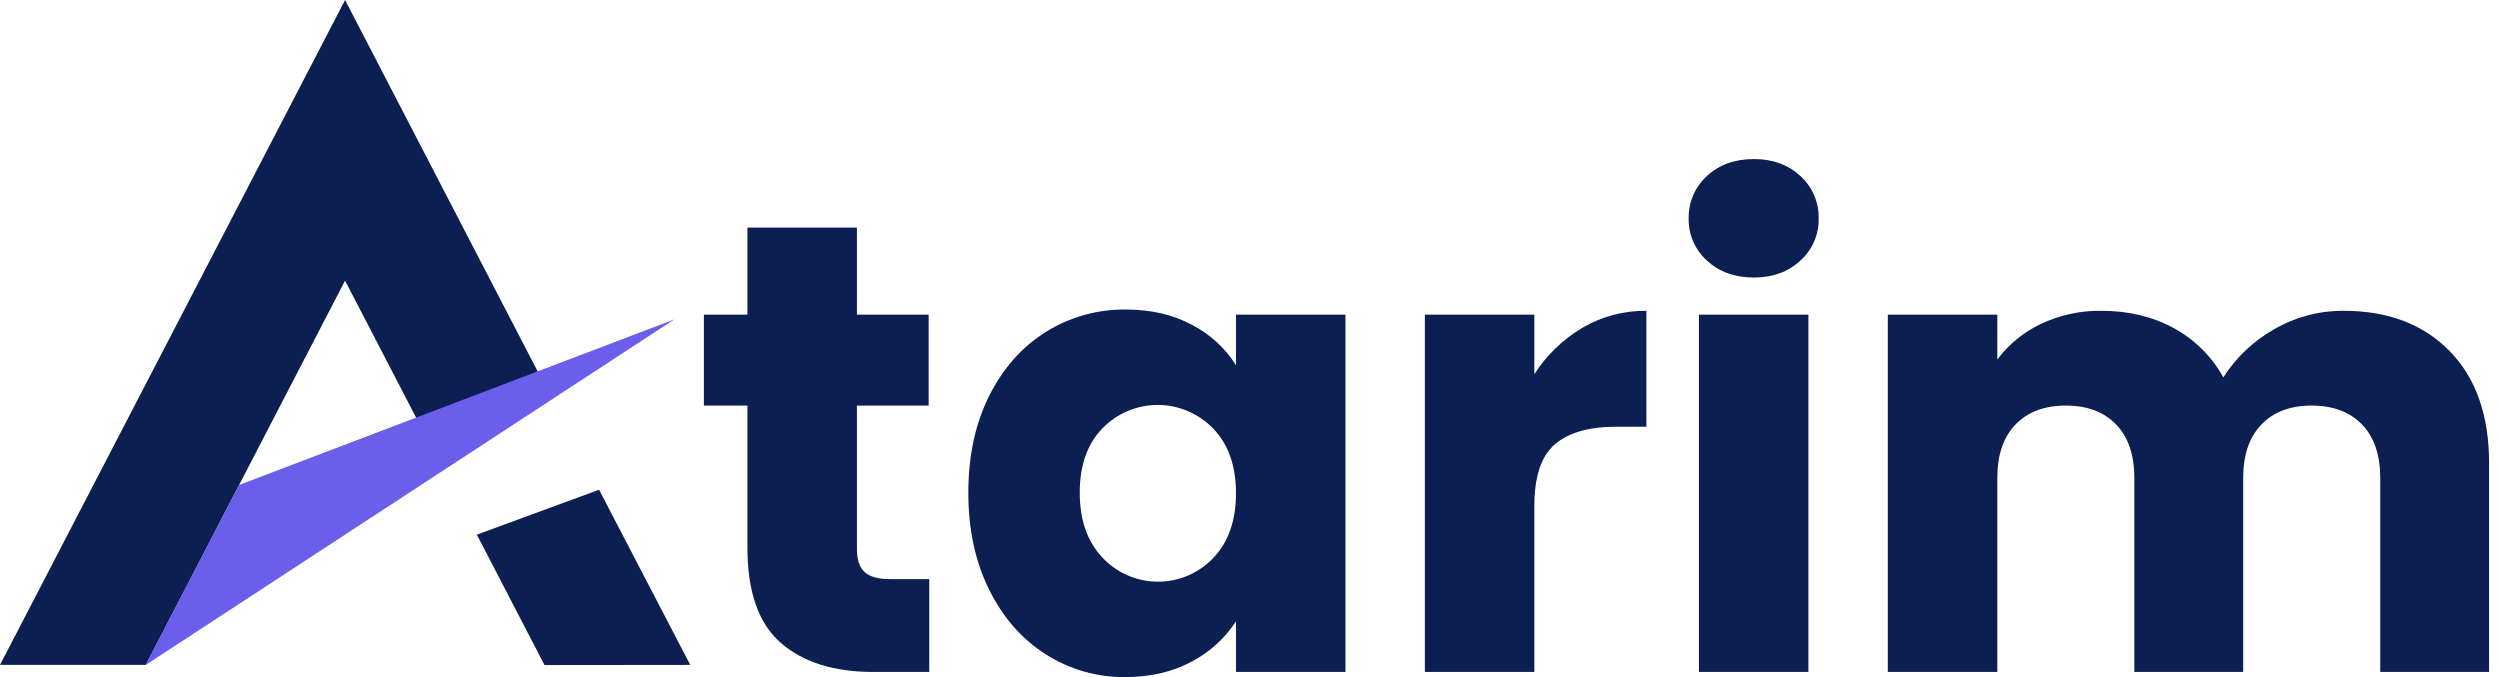
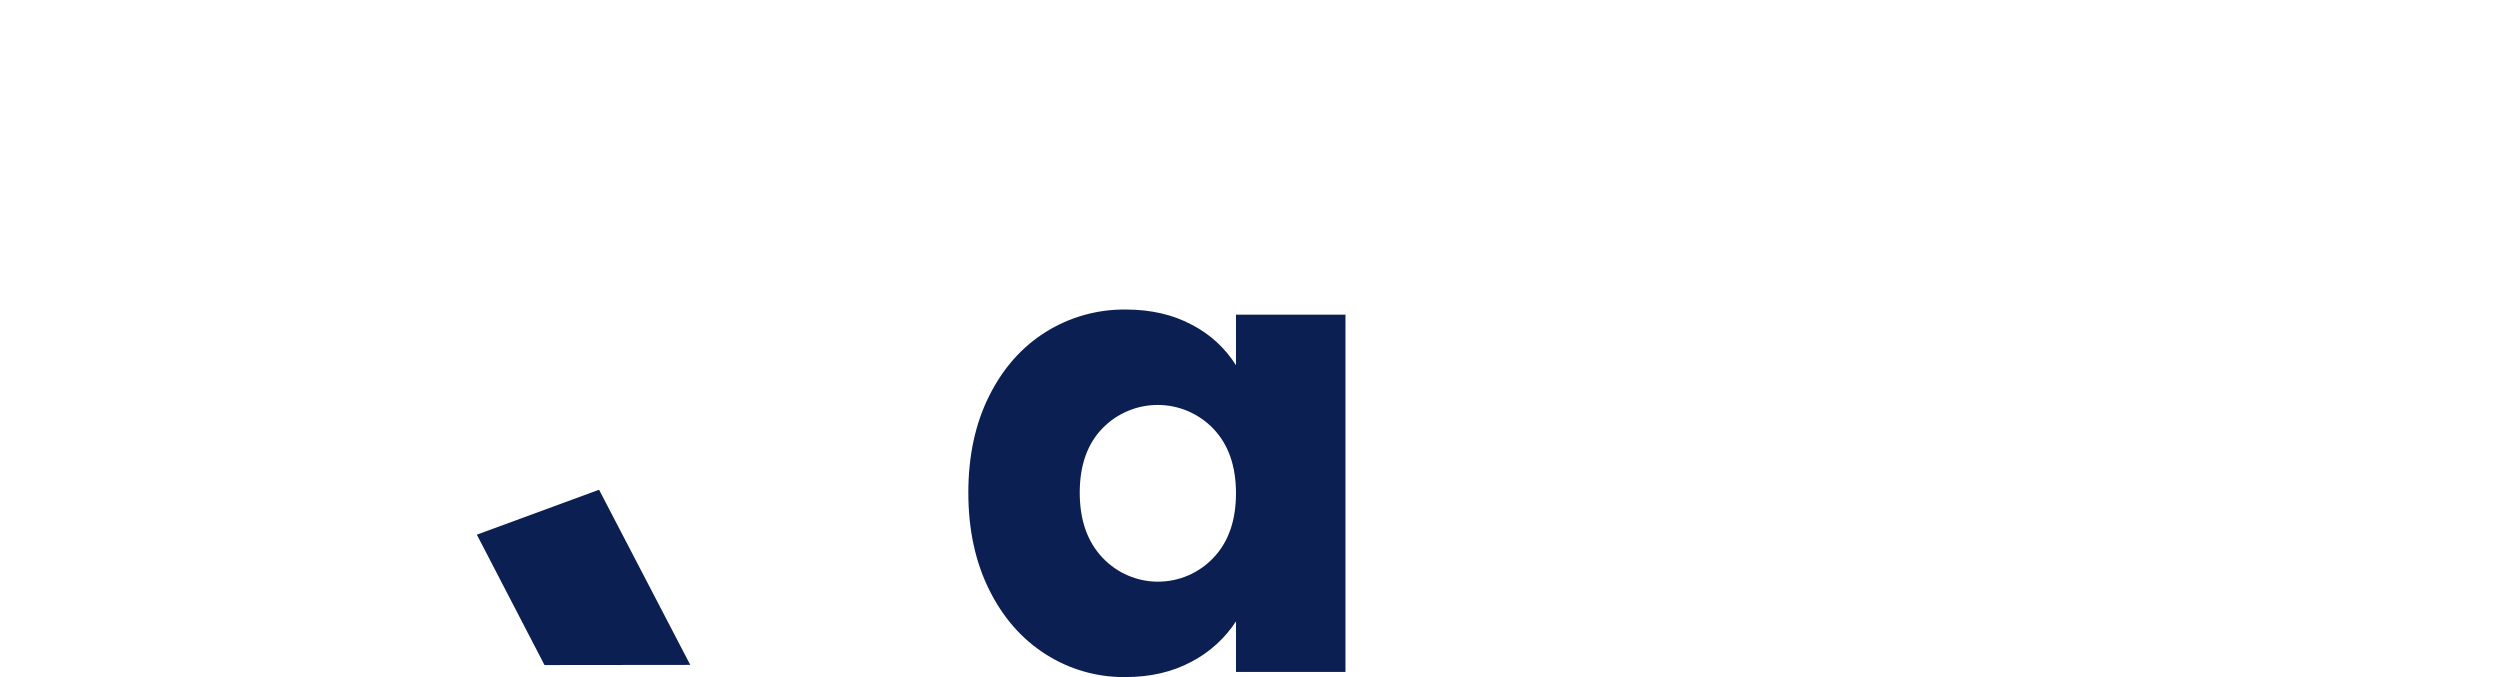
<svg xmlns="http://www.w3.org/2000/svg" width="96" height="26" viewBox="0 0 96 26" fill="none">
  <g id="Atarim">
    <g id="Group">
      <g id="Group_2">
        <path id="Vector" d="M23.004 18.806L18.311 20.531L20.909 25.538L26.506 25.532L23.004 18.806Z" fill="#0C1F52" />
-         <path id="Vector_2" d="M13.251 0L0 25.532H5.599L13.25 10.776L16.008 16.092L20.701 14.368L13.251 0Z" fill="#0C1F52" />
      </g>
-       <path id="Vector_3" d="M5.587 25.54L9.178 18.624L25.894 12.264L5.587 25.54Z" fill="#6A5EEA" />
+       <path id="Vector_3" d="M5.587 25.54L25.894 12.264L5.587 25.54Z" fill="#6A5EEA" />
    </g>
    <g id="Group_3">
-       <path id="Vector_4" d="M35.684 22.238V25.803H33.545C32.02 25.803 30.832 25.43 29.98 24.684C29.127 23.939 28.701 22.721 28.701 21.033V15.574H27.029V12.083H28.701V8.739H32.906V12.083H35.66V15.574H32.906V21.082C32.906 21.492 33.004 21.787 33.201 21.967C33.397 22.148 33.725 22.238 34.184 22.238L35.684 22.238Z" fill="#0C1F52" />
      <path id="Vector_5" d="M37.983 15.205C38.515 14.14 39.241 13.32 40.159 12.747C41.08 12.172 42.147 11.873 43.232 11.886C44.199 11.886 45.048 12.083 45.777 12.476C46.467 12.833 47.048 13.368 47.462 14.025V12.083H51.666V25.803H47.462V23.861C47.035 24.515 46.446 25.049 45.753 25.41C45.023 25.803 44.175 26 43.208 26C42.128 26.01 41.069 25.707 40.159 25.127C39.241 24.545 38.515 23.717 37.983 22.643C37.45 21.57 37.184 20.328 37.184 18.918C37.184 17.509 37.45 16.271 37.983 15.205ZM46.589 16.459C46.314 16.173 45.984 15.945 45.619 15.788C45.254 15.632 44.861 15.551 44.464 15.55C44.067 15.549 43.674 15.627 43.308 15.782C42.942 15.936 42.611 16.162 42.335 16.447C41.753 17.046 41.462 17.869 41.462 18.918C41.462 19.968 41.753 20.799 42.335 21.414C42.608 21.704 42.937 21.936 43.302 22.094C43.667 22.253 44.061 22.335 44.459 22.336C44.857 22.337 45.252 22.257 45.618 22.101C45.984 21.944 46.314 21.715 46.589 21.426C47.17 20.82 47.461 19.992 47.462 18.943C47.462 17.894 47.171 17.066 46.589 16.459Z" fill="#0C1F52" />
-       <path id="Vector_6" d="M60.764 12.587C61.509 12.15 62.359 11.925 63.222 11.935V16.386H62.067C61.018 16.386 60.231 16.611 59.706 17.062C59.181 17.513 58.919 18.304 58.919 19.435V25.803H54.715V12.083H58.919V14.369C59.387 13.639 60.018 13.029 60.764 12.587Z" fill="#0C1F52" />
-       <path id="Vector_7" d="M65.546 10.005C65.32 9.803 65.141 9.554 65.02 9.276C64.899 8.998 64.839 8.697 64.845 8.394C64.838 8.088 64.897 7.783 65.017 7.501C65.138 7.218 65.319 6.966 65.546 6.759C66.013 6.325 66.615 6.108 67.353 6.108C68.074 6.108 68.668 6.325 69.136 6.759C69.363 6.966 69.543 7.218 69.664 7.501C69.785 7.783 69.844 8.088 69.837 8.394C69.842 8.697 69.782 8.998 69.662 9.276C69.541 9.554 69.361 9.803 69.136 10.005C68.669 10.44 68.074 10.657 67.353 10.657C66.615 10.657 66.013 10.439 65.546 10.005ZM69.443 12.083V25.803H65.239V12.083H69.443Z" fill="#0C1F52" />
-       <path id="Vector_8" d="M94.069 13.484C95.077 14.517 95.581 15.951 95.581 17.787V25.803H91.401V18.353C91.401 17.468 91.167 16.783 90.7 16.3C90.233 15.816 89.589 15.575 88.77 15.574C87.95 15.574 87.306 15.816 86.84 16.3C86.372 16.783 86.139 17.468 86.139 18.353V25.803H81.959V18.353C81.959 17.468 81.725 16.783 81.258 16.3C80.791 15.816 80.147 15.575 79.328 15.574C78.508 15.574 77.865 15.816 77.397 16.3C76.93 16.783 76.697 17.468 76.697 18.353V25.803H72.492V12.083H76.697V13.804C77.135 13.22 77.709 12.752 78.369 12.439C79.098 12.094 79.898 11.922 80.705 11.935C81.737 11.935 82.659 12.156 83.471 12.599C84.275 13.034 84.936 13.691 85.376 14.492C85.863 13.728 86.53 13.095 87.319 12.648C88.132 12.175 89.058 11.928 89.999 11.935C91.704 11.935 93.06 12.451 94.069 13.484Z" fill="#0C1F52" />
    </g>
  </g>
</svg>